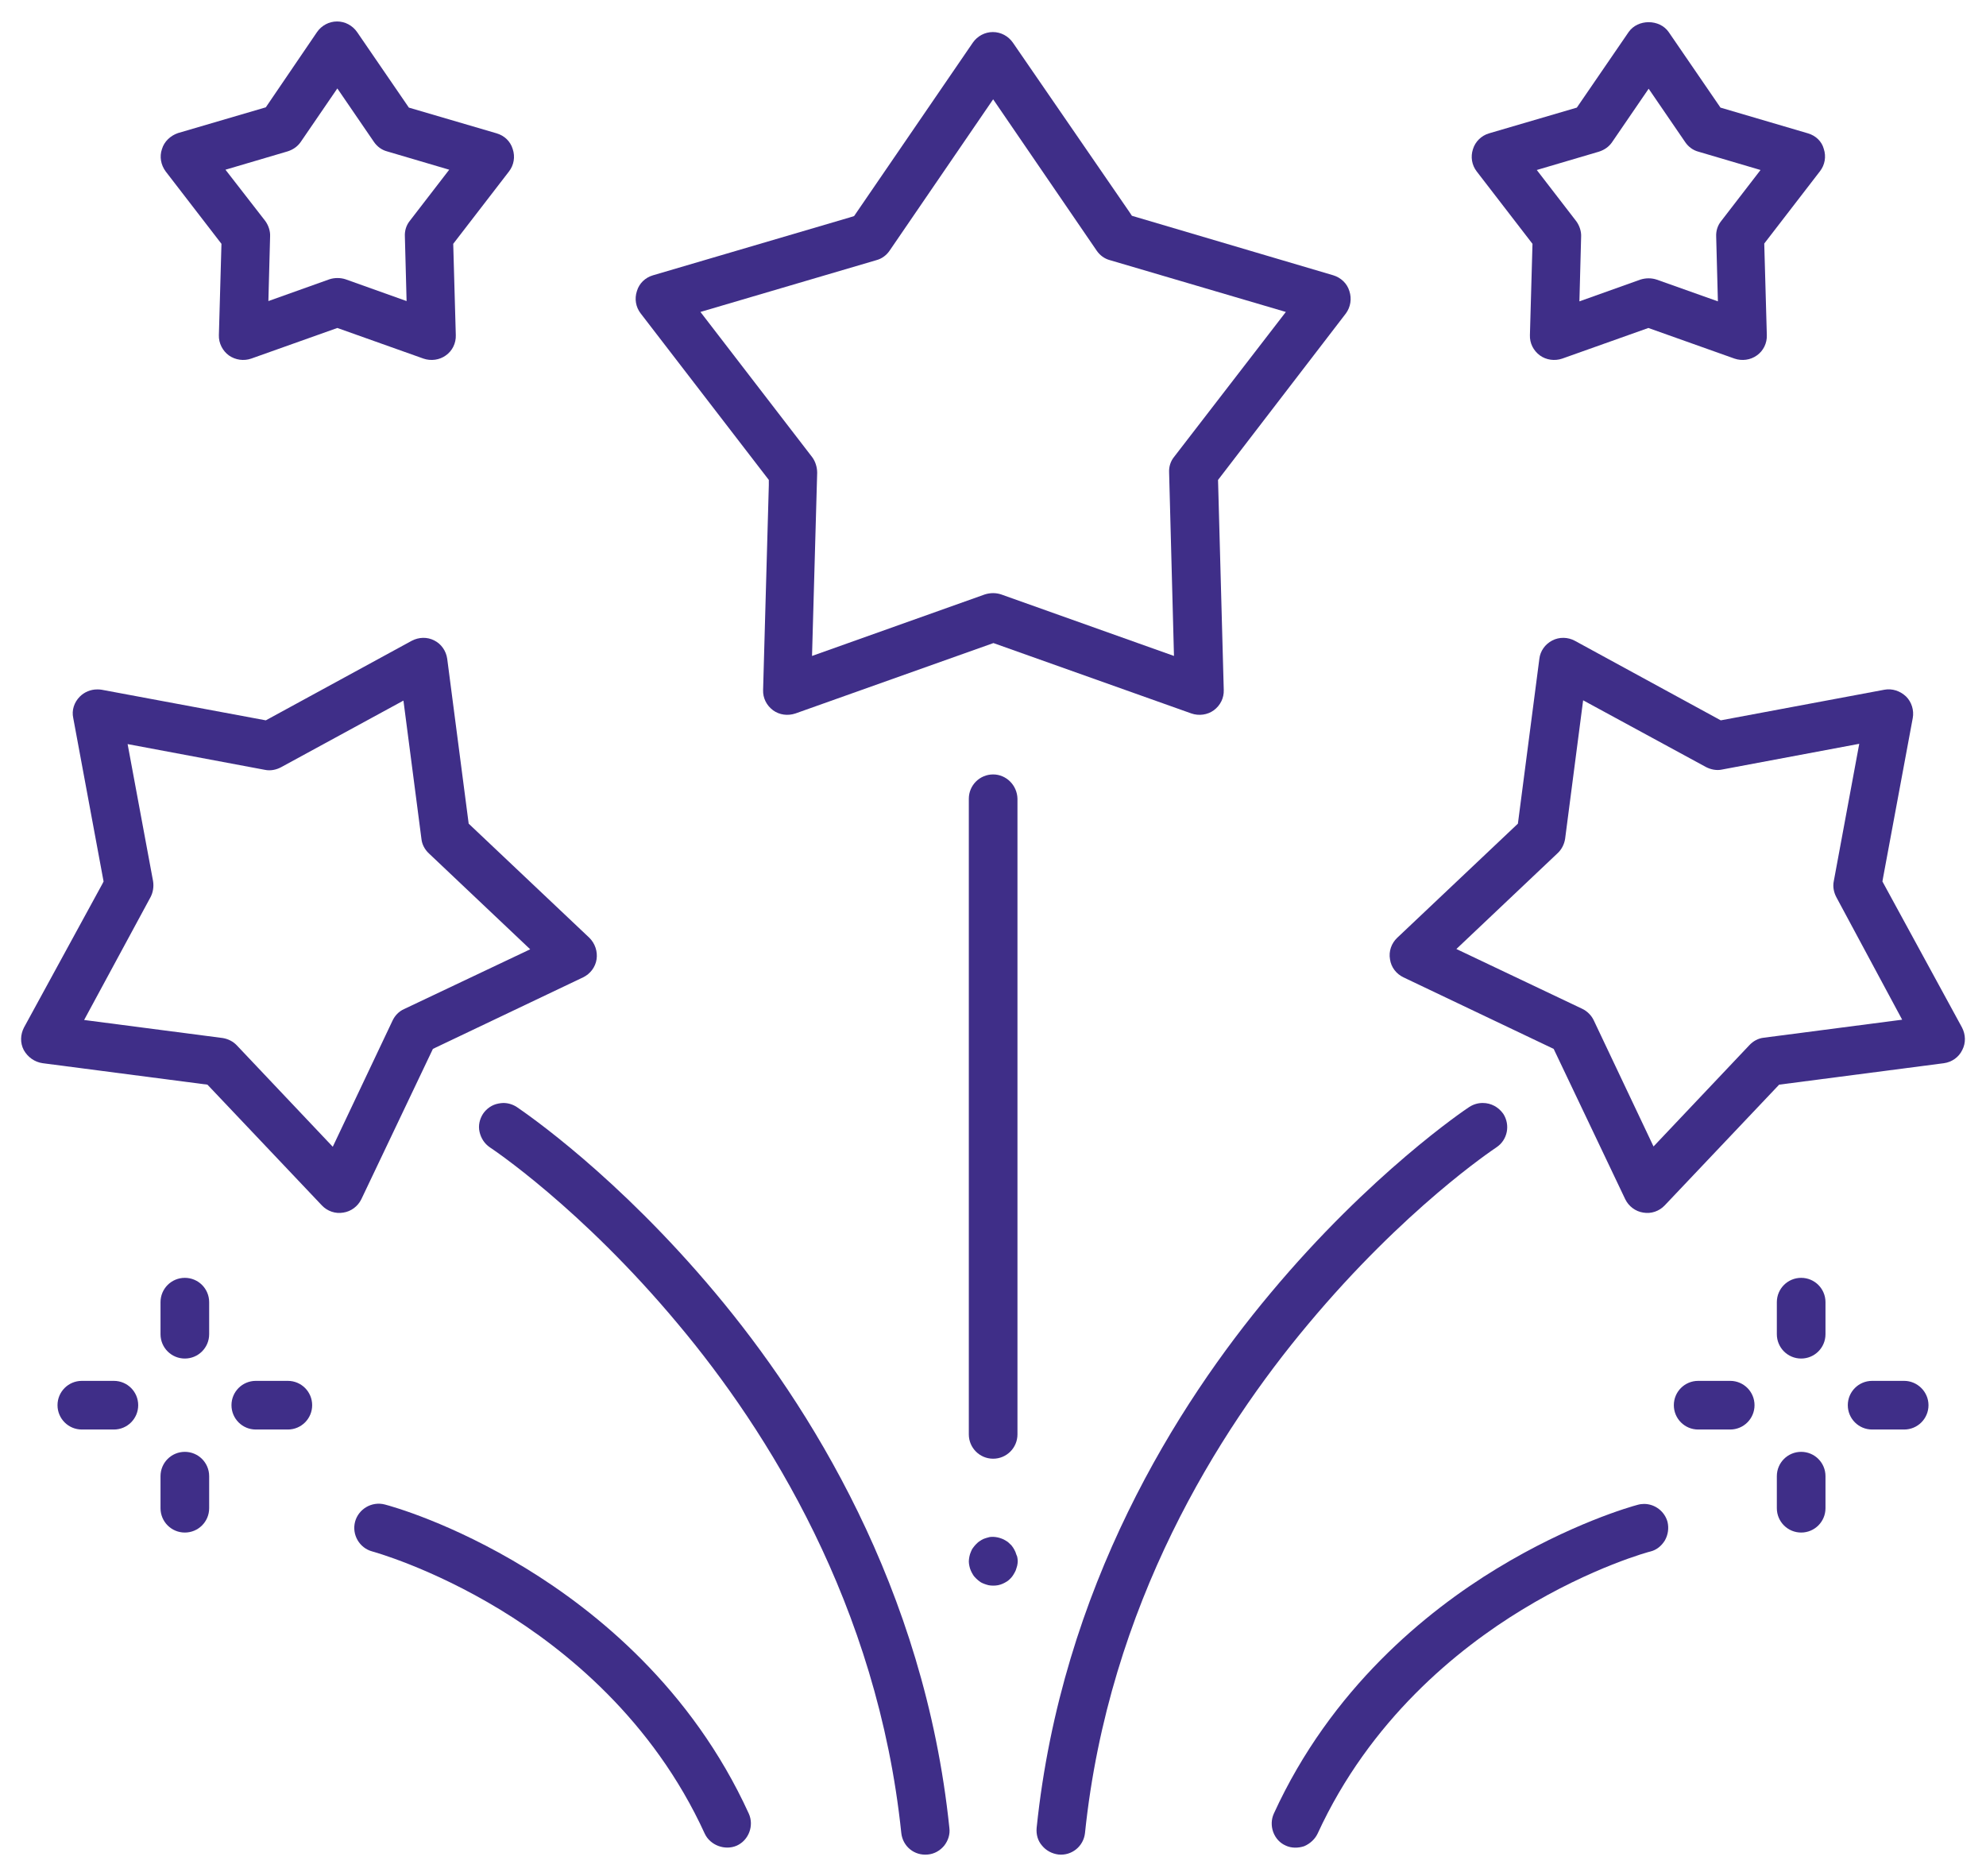
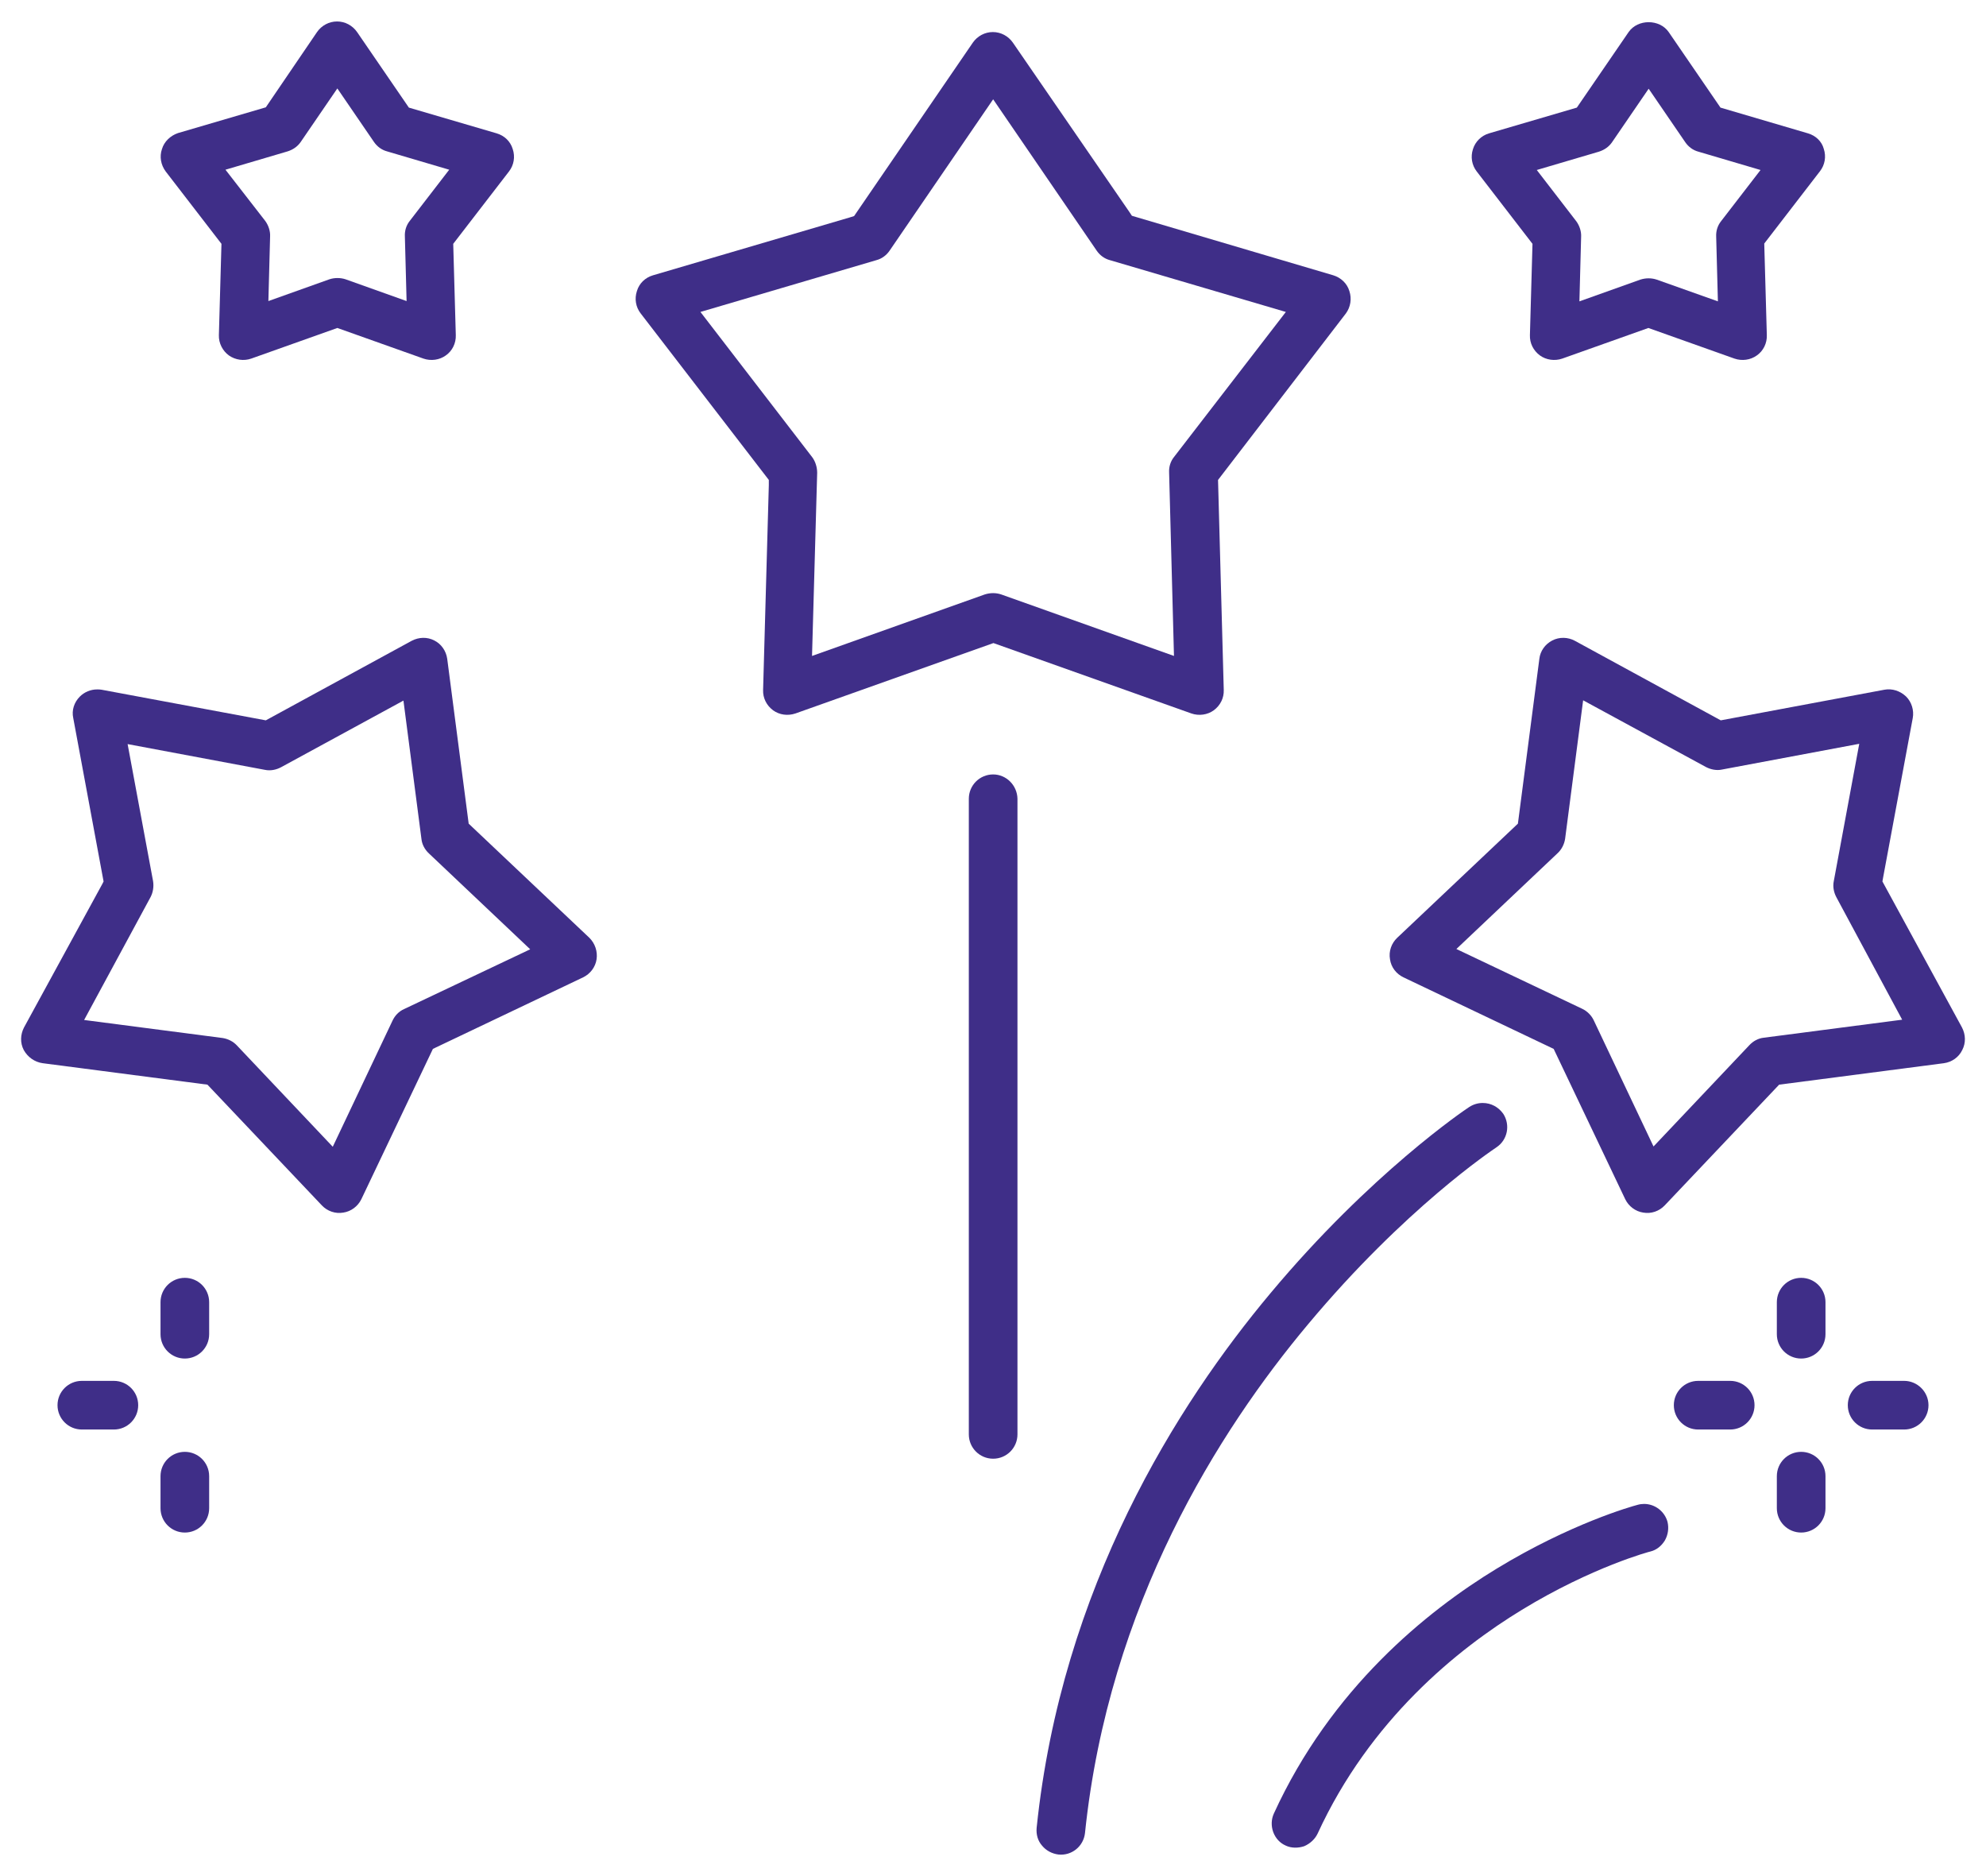
<svg xmlns="http://www.w3.org/2000/svg" version="1.1" id="Layer_1" x="0px" y="0px" width="69.41px" height="65.56px" viewBox="0 0 69.41 65.56" style="enable-background:new 0 0 69.41 65.56;" xml:space="preserve">
  <style type="text/css">
	.st0{fill:#3F2E88;}
</style>
  <g>
    <path class="st0" d="M47.16,10.17c-0.08-0.27-0.3-0.47-0.56-0.55l-7.04-2.08l-0.1-0.15L35.4,1.49c-0.16-0.23-0.42-0.37-0.7-0.37   c-0.28,0-0.54,0.14-0.7,0.37l-4.15,6.06L29.69,7.6l-6.87,2.02c-0.27,0.08-0.48,0.28-0.56,0.55c-0.09,0.27-0.04,0.56,0.13,0.78   l4.48,5.82l0,0.18l-0.2,7.16c-0.01,0.28,0.12,0.54,0.35,0.71c0.22,0.16,0.51,0.2,0.78,0.11l6.92-2.46l6.92,2.46   c0.26,0.09,0.56,0.05,0.78-0.11c0.23-0.17,0.36-0.43,0.35-0.71l-0.2-7.34l4.47-5.82C47.2,10.73,47.25,10.44,47.16,10.17   L47.16,10.17z M41.03,15.97c-0.12,0.15-0.18,0.34-0.17,0.54l0.17,6.41l-6.04-2.15c-0.18-0.06-0.38-0.06-0.57,0l-6.04,2.15l0.18-6.4   c0-0.19-0.06-0.39-0.17-0.54l-3.91-5.08l6.15-1.81c0.19-0.05,0.35-0.17,0.46-0.33l3.62-5.29l3.62,5.29   c0.11,0.16,0.27,0.28,0.46,0.33l6.15,1.81L41.03,15.97z" />
    <path class="st0" d="M63.19,4.66l-3.06-0.9l-1.81-2.64c-0.32-0.46-1.08-0.46-1.4,0l-1.81,2.64l-3.07,0.9   c-0.27,0.08-0.48,0.29-0.56,0.55c-0.09,0.27-0.04,0.56,0.13,0.78l1.95,2.53l-0.09,3.19c-0.01,0.28,0.12,0.54,0.35,0.71   c0.22,0.16,0.52,0.2,0.78,0.11l3.01-1.07l3.01,1.07c0.26,0.09,0.56,0.05,0.78-0.11c0.23-0.16,0.36-0.43,0.35-0.71l-0.09-3.2   l1.95-2.53c0.17-0.22,0.22-0.51,0.13-0.78C63.67,4.94,63.46,4.74,63.19,4.66z M60.15,7.73c-0.12,0.15-0.18,0.34-0.17,0.54   l0.06,2.26L57.9,9.77c-0.18-0.06-0.38-0.06-0.57,0l-2.13,0.76l0.06-2.26c0.01-0.19-0.06-0.39-0.17-0.54l-1.38-1.79l2.17-0.64   c0.19-0.06,0.35-0.17,0.46-0.33l1.28-1.87l1.28,1.87c0.11,0.16,0.27,0.28,0.46,0.33l2.17,0.64L60.15,7.73z" />
    <path class="st0" d="M17.36,4.66l-3.07-0.9l-1.81-2.64c-0.16-0.23-0.42-0.37-0.7-0.37c-0.28,0-0.54,0.14-0.7,0.37L9.29,3.75   l-3.07,0.9C5.96,4.74,5.74,4.94,5.66,5.21C5.57,5.47,5.62,5.76,5.79,5.99l1.95,2.53l-0.09,3.19C7.64,11.99,7.78,12.26,8,12.42   c0.23,0.16,0.52,0.2,0.78,0.11l3.01-1.07l3.01,1.07c0.26,0.09,0.56,0.05,0.78-0.11c0.23-0.16,0.36-0.43,0.35-0.71l-0.09-3.19   l1.95-2.53c0.17-0.22,0.22-0.51,0.13-0.78C17.84,4.94,17.63,4.74,17.36,4.66z M14.32,7.72c-0.12,0.15-0.18,0.34-0.17,0.54   l0.06,2.26l-2.13-0.76c-0.18-0.06-0.39-0.06-0.57,0l-2.13,0.76l0.06-2.26c0.01-0.19-0.06-0.39-0.17-0.54L7.88,5.93l2.17-0.64   c0.19-0.06,0.35-0.17,0.46-0.33l1.28-1.87l1.28,1.87c0.11,0.16,0.27,0.28,0.46,0.33l2.17,0.64L14.32,7.72z" />
-     <path class="st0" d="M35.49,54.23c-0.02-0.05-0.05-0.1-0.08-0.15c-0.03-0.04-0.06-0.09-0.1-0.12c-0.04-0.04-0.08-0.08-0.13-0.11   c-0.05-0.03-0.1-0.06-0.15-0.08c-0.05-0.02-0.11-0.04-0.16-0.05c-0.05-0.01-0.11-0.02-0.16-0.02c-0.06,0-0.11,0-0.17,0.02   c-0.05,0.01-0.1,0.03-0.16,0.05c-0.05,0.02-0.1,0.05-0.14,0.08c-0.05,0.03-0.09,0.07-0.13,0.11c-0.04,0.04-0.07,0.08-0.1,0.12   c-0.04,0.05-0.06,0.1-0.08,0.15c-0.02,0.05-0.04,0.1-0.05,0.16c-0.01,0.06-0.02,0.11-0.02,0.17s0.01,0.11,0.02,0.16   c0.01,0.06,0.03,0.11,0.05,0.16c0.02,0.05,0.05,0.1,0.08,0.15c0.03,0.05,0.07,0.09,0.11,0.13c0.04,0.04,0.08,0.07,0.12,0.1   c0.05,0.04,0.1,0.06,0.15,0.08c0.06,0.02,0.11,0.04,0.16,0.05c0.11,0.02,0.22,0.02,0.33,0c0.06-0.01,0.11-0.03,0.16-0.05   s0.1-0.05,0.15-0.08c0.05-0.03,0.09-0.07,0.13-0.11c0.04-0.04,0.07-0.08,0.1-0.13c0.03-0.05,0.06-0.1,0.08-0.15   c0.02-0.05,0.03-0.1,0.05-0.16c0.01-0.05,0.02-0.11,0.02-0.16s-0.01-0.11-0.02-0.16C35.53,54.34,35.51,54.3,35.49,54.23z" />
    <path class="st0" d="M34.71,27.06c-0.47,0-0.85,0.38-0.85,0.85v22.21c0,0.47,0.38,0.85,0.85,0.85s0.85-0.38,0.85-0.85V27.91   C35.55,27.44,35.17,27.06,34.71,27.06z" />
    <path class="st0" d="M65.86,24.1l-5.72,1.07l-5.1-2.78c-0.24-0.13-0.54-0.14-0.79-0.01c-0.25,0.13-0.42,0.37-0.45,0.64l-0.75,5.76   l-4.22,3.99c-0.2,0.19-0.3,0.47-0.25,0.75c0.04,0.28,0.22,0.51,0.47,0.63l5.25,2.5l2.5,5.25c0.12,0.25,0.36,0.43,0.63,0.47   c0.28,0.05,0.56-0.05,0.75-0.25l4-4.22l5.76-0.75c0.28-0.04,0.52-0.21,0.64-0.46c0.13-0.25,0.12-0.54-0.01-0.79l-2.78-5.1   l0.03-0.17l1.03-5.54c0.05-0.27-0.04-0.56-0.23-0.75C66.41,24.14,66.13,24.05,65.86,24.1z M66.48,35.63l-4.84,0.63   c-0.19,0.02-0.37,0.12-0.5,0.26l-3.35,3.54l-2.09-4.41c-0.08-0.17-0.23-0.32-0.4-0.4l-4.4-2.09l3.54-3.35   c0.14-0.13,0.23-0.31,0.26-0.5l0.63-4.84l4.29,2.33c0.17,0.09,0.38,0.13,0.56,0.09l4.8-0.9l-0.89,4.8c-0.04,0.19,0,0.39,0.09,0.56   L66.48,35.63z" />
    <path class="st0" d="M51.82,38.54c-0.17,0-0.33,0.05-0.47,0.14c-0.14,0.09-3.45,2.32-6.95,6.51c-3.25,3.88-7.3,10.27-8.17,18.68   c-0.02,0.23,0.04,0.45,0.19,0.62c0.14,0.17,0.34,0.28,0.57,0.31c0.47,0.05,0.88-0.29,0.93-0.75c0.83-7.99,4.69-14.07,7.79-17.77   c3.39-4.06,6.46-6.1,6.59-6.19c0.39-0.26,0.49-0.78,0.24-1.17C52.37,38.68,52.11,38.54,51.82,38.54z" />
    <path class="st0" d="M1.49,37.15l5.76,0.75l4,4.22c0.19,0.2,0.47,0.3,0.75,0.25c0.27-0.04,0.51-0.22,0.63-0.47l2.5-5.25l5.25-2.5   c0.25-0.12,0.43-0.36,0.47-0.63s-0.05-0.55-0.25-0.75l-4.22-3.99l-0.75-5.76c-0.04-0.28-0.21-0.52-0.45-0.64   c-0.25-0.13-0.54-0.12-0.79,0.01l-5.1,2.78L3.55,24.1c-0.05-0.01-0.1-0.01-0.16-0.01c-0.22,0-0.44,0.09-0.6,0.25   c-0.2,0.2-0.29,0.48-0.23,0.75l1.06,5.71l-0.04,0.08l-2.74,5.02c-0.13,0.25-0.14,0.54-0.01,0.79C0.97,36.94,1.21,37.11,1.49,37.15z    M5.26,31.35c0.09-0.17,0.12-0.37,0.09-0.56l-0.89-4.79l4.8,0.9c0.19,0.04,0.39,0,0.56-0.09l4.28-2.33l0.63,4.84   c0.02,0.19,0.12,0.37,0.26,0.5l3.54,3.35l-4.41,2.09c-0.18,0.08-0.32,0.23-0.4,0.4l-2.09,4.41l-3.35-3.54   c-0.13-0.14-0.31-0.23-0.5-0.26l-4.84-0.63L5.26,31.35z" />
-     <path class="st0" d="M16.88,38.92c-0.12,0.19-0.17,0.41-0.12,0.63s0.17,0.41,0.36,0.54c0.03,0.02,3.18,2.1,6.59,6.19   c3.1,3.7,6.96,9.79,7.79,17.77c0.05,0.46,0.45,0.8,0.93,0.75c0.22-0.02,0.42-0.13,0.57-0.31c0.14-0.18,0.21-0.4,0.18-0.62   c-0.87-8.4-4.92-14.8-8.17-18.68c-3.43-4.1-6.6-6.27-6.95-6.51c-0.14-0.09-0.3-0.14-0.47-0.14c-0.06,0-0.11,0.01-0.17,0.02   C17.2,38.6,17.01,38.73,16.88,38.92z" />
    <path class="st0" d="M46.05,64.07L46.05,64.07c1.83-3.98,4.89-6.45,7.14-7.82c2.46-1.5,4.48-2.04,4.5-2.04   c0.2-0.05,0.38-0.19,0.5-0.39c0.11-0.2,0.14-0.42,0.09-0.64c-0.1-0.37-0.44-0.63-0.82-0.63c-0.07,0-0.15,0.01-0.22,0.03   c-0.23,0.06-2.35,0.66-4.93,2.23c-2.45,1.49-5.79,4.19-7.79,8.56c-0.09,0.2-0.1,0.43-0.02,0.65c0.08,0.21,0.23,0.38,0.44,0.47   c0.19,0.09,0.43,0.09,0.64,0.02C45.79,64.42,45.96,64.26,46.05,64.07z" />
-     <path class="st0" d="M18.38,54.8c-2.6-1.59-4.7-2.17-4.93-2.23c-0.46-0.12-0.92,0.16-1.04,0.6c-0.12,0.45,0.15,0.92,0.6,1.04   c0,0,2.03,0.55,4.48,2.04c2.25,1.37,5.32,3.84,7.14,7.82c0.19,0.41,0.71,0.6,1.12,0.42c0.42-0.19,0.61-0.7,0.42-1.12   C24.17,58.99,20.83,56.3,18.38,54.8z" />
    <path class="st0" d="M62.95,44.65c-0.47,0-0.85,0.38-0.85,0.85v1.12c0,0.47,0.38,0.85,0.85,0.85s0.85-0.38,0.85-0.85V45.5   C63.8,45.03,63.42,44.65,62.95,44.65z" />
    <path class="st0" d="M62.95,50.73c-0.47,0-0.85,0.38-0.85,0.85v1.12c0,0.47,0.38,0.85,0.85,0.85s0.85-0.38,0.85-0.85v-1.12   C63.8,51.11,63.42,50.73,62.95,50.73z" />
    <path class="st0" d="M66.55,48.25h-1.12c-0.47,0-0.85,0.38-0.85,0.85s0.38,0.85,0.85,0.85h1.12c0.47,0,0.85-0.38,0.85-0.85   S67.01,48.25,66.55,48.25z" />
    <path class="st0" d="M60.47,48.25h-1.12c-0.47,0-0.85,0.38-0.85,0.85s0.38,0.85,0.85,0.85h1.12c0.47,0,0.85-0.38,0.85-0.85   S60.94,48.25,60.47,48.25z" />
    <path class="st0" d="M6.46,44.65c-0.47,0-0.85,0.38-0.85,0.85v1.12c0,0.47,0.38,0.85,0.85,0.85s0.85-0.38,0.85-0.85V45.5   C7.31,45.03,6.93,44.65,6.46,44.65z" />
    <path class="st0" d="M6.46,50.73c-0.47,0-0.85,0.38-0.85,0.85v1.12c0,0.47,0.38,0.85,0.85,0.85s0.85-0.38,0.85-0.85v-1.12   C7.31,51.11,6.93,50.73,6.46,50.73z" />
-     <path class="st0" d="M10.06,48.25H8.94c-0.47,0-0.85,0.38-0.85,0.85s0.38,0.85,0.85,0.85h1.12c0.47,0,0.85-0.38,0.85-0.85   S10.53,48.25,10.06,48.25z" />
    <path class="st0" d="M3.98,48.25H2.86c-0.47,0-0.85,0.38-0.85,0.85s0.38,0.85,0.85,0.85h1.12c0.47,0,0.85-0.38,0.85-0.85   S4.45,48.25,3.98,48.25z" />
  </g>
</svg>